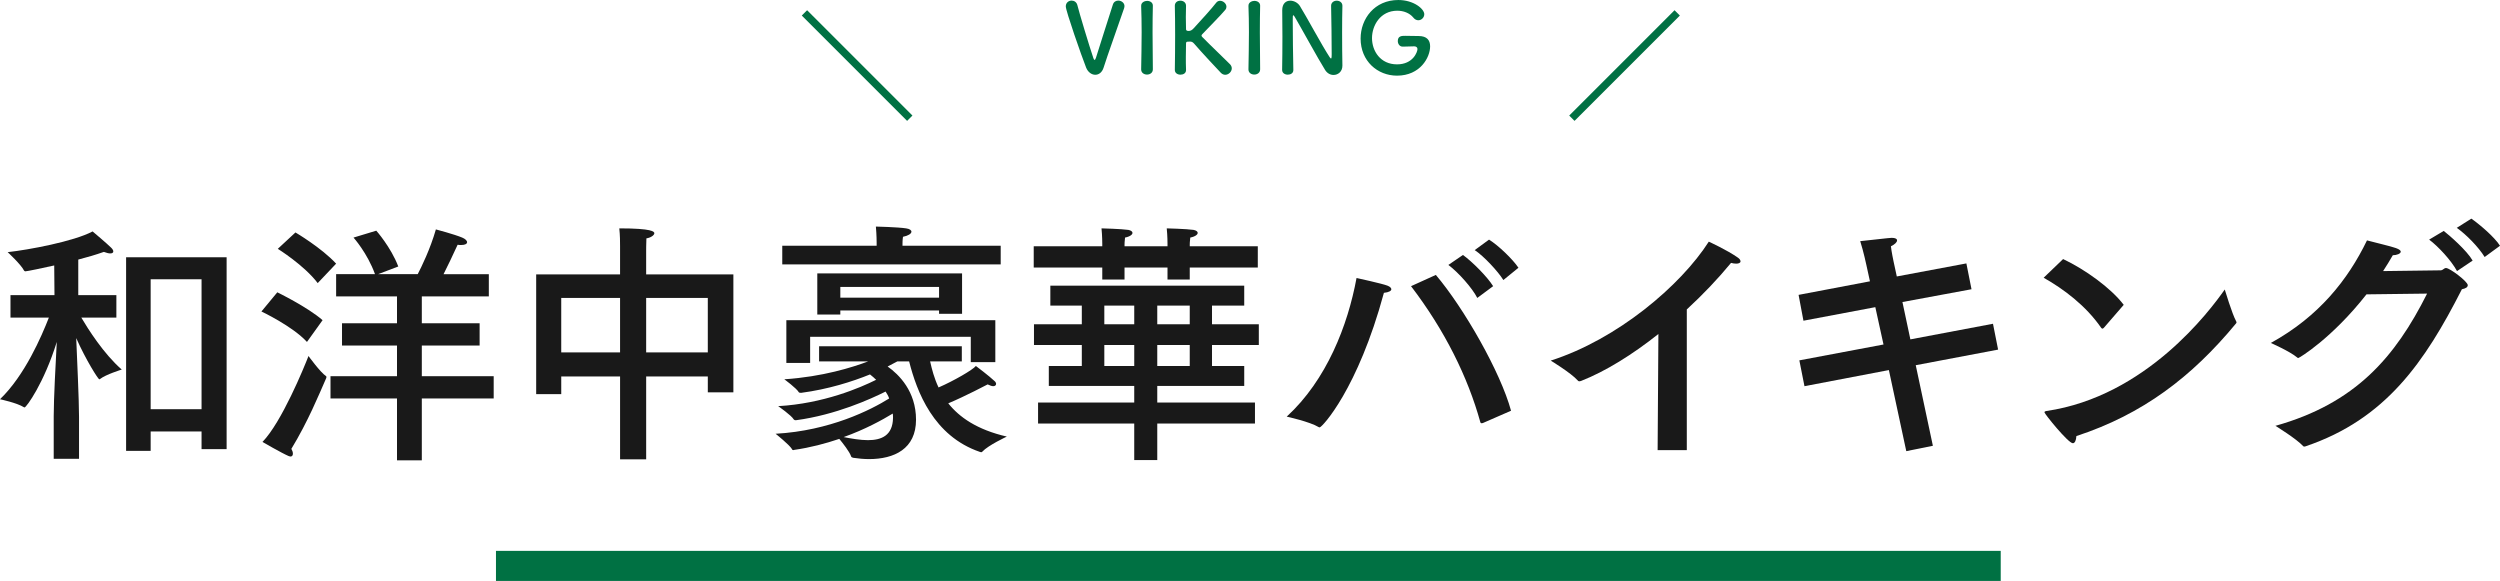
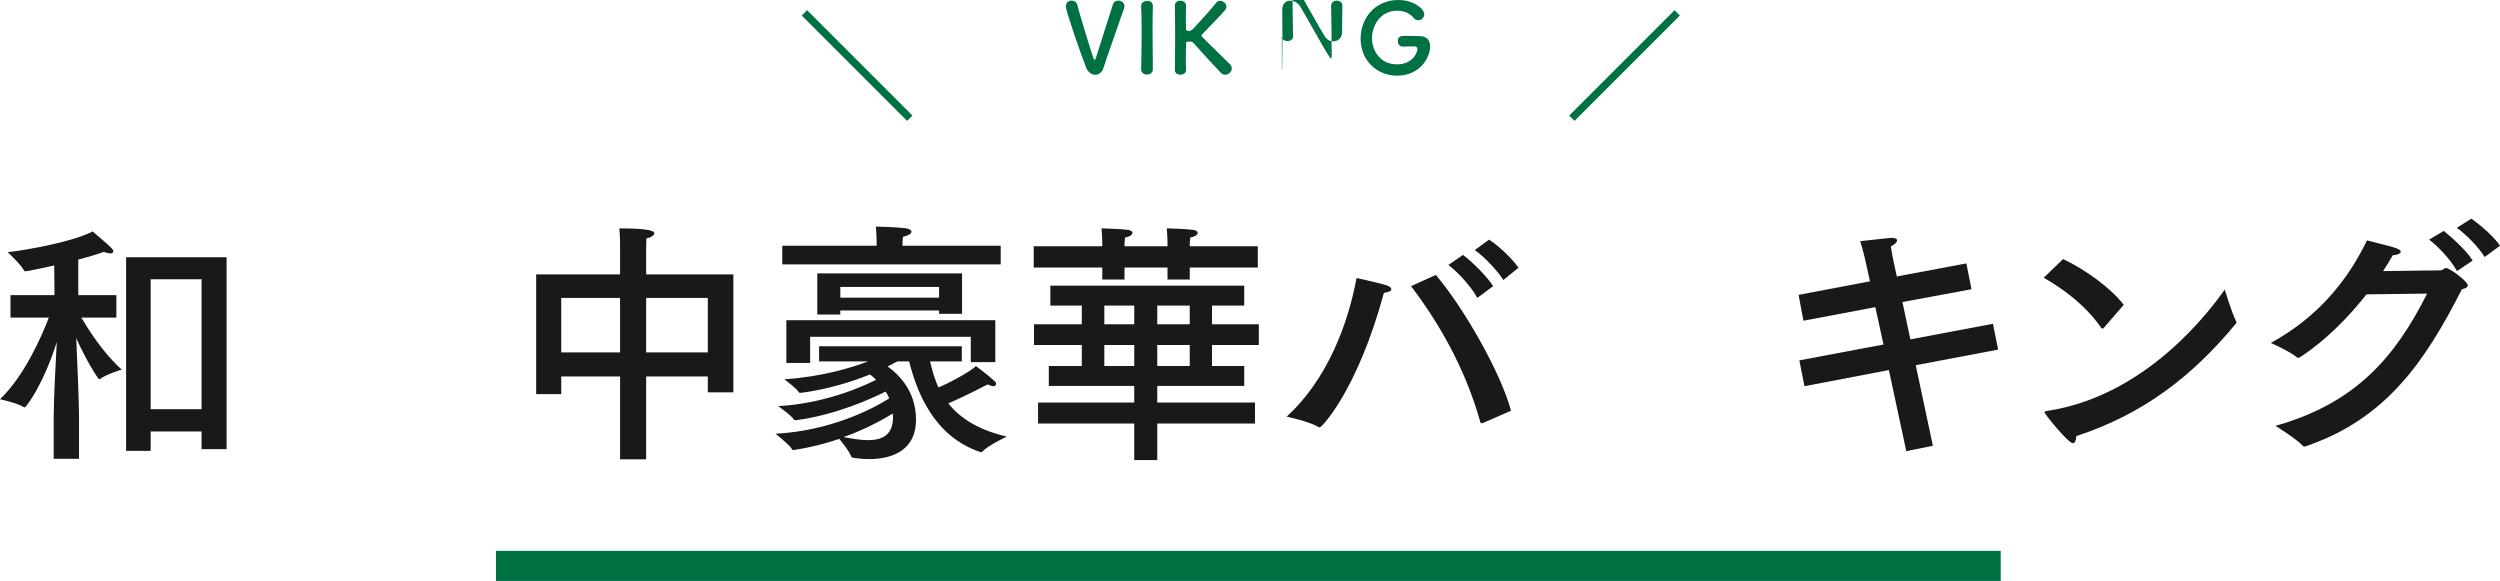
<svg xmlns="http://www.w3.org/2000/svg" version="1.1" id="レイヤー_1" x="0px" y="0px" width="332.279px" height="77.213px" viewBox="0 0 332.279 77.213" enable-background="new 0 0 332.279 77.213" xml:space="preserve">
  <g>
    <g>
      <path fill="#191919" d="M15.468,42.217h-4.658c0.884,1.496,2.958,4.794,5.372,6.902c0,0-2.108,0.646-2.89,1.258    c-0.034,0.033-0.068,0.033-0.102,0.033c-0.136,0-1.768-2.55-3.06-5.473c0.102,2.549,0.374,8.227,0.374,10.471v5.575H7.139v-5.678    c0-2.346,0.272-7.274,0.408-9.858c-1.7,5.473-4.045,8.703-4.283,8.703c-0.034,0-0.068,0-0.102-0.034    C2.244,53.538,0,53.063,0,53.063c3.297-3.162,5.541-8.397,6.493-10.846h-5.1v-2.991h5.848l-0.034-3.944    c-1.496,0.34-3.638,0.782-3.842,0.782c-0.068,0-0.102-0.034-0.17-0.102c-0.408-0.816-2.176-2.448-2.176-2.448    c2.788-0.306,8.805-1.428,11.287-2.754c0,0,1.904,1.598,2.481,2.176c0.17,0.17,0.272,0.34,0.272,0.476    c0,0.17-0.136,0.272-0.408,0.272c-0.204,0-0.476-0.068-0.85-0.204c-1.054,0.374-2.209,0.714-3.399,1.02v4.726h5.065V42.217z     M30.121,59.691h-3.332v-2.346h-6.765v2.584H16.76V34.194h13.36V59.691z M20.024,37.118v17.27h6.765v-17.27H20.024z" />
-       <path fill="#191919" d="M40.799,45.447c-1.938-2.108-6.051-4.046-6.051-4.046l2.108-2.55c0,0,4.045,1.972,6.018,3.705    L40.799,45.447z M38.929,60.303c0,0.205-0.102,0.375-0.306,0.375c-0.068,0-0.17-0.034-0.271-0.068    c-0.884-0.374-3.468-1.87-3.468-1.87c2.55-2.618,5.542-9.927,6.119-11.423c0,0,1.564,2.176,2.346,2.686    c0.034,0.034,0.034,0.068,0.034,0.103c0,0.067,0,0.103-0.034,0.17c-0.986,2.243-2.414,5.745-4.624,9.383    C38.861,59.896,38.929,60.1,38.929,60.303z M42.227,37.627c-1.802-2.379-5.304-4.555-5.304-4.555l2.346-2.176    c0,0,3.468,2.04,5.406,4.147L42.227,37.627z M64.971,39.396h-8.907v3.569h7.683v2.958h-7.683v4.079h9.553v2.958h-9.553v8.228    h-3.298V52.96h-8.839v-2.958h8.839v-4.079h-7.309v-2.958h7.309v-3.569h-8.091v-2.958h5.167c-1.02-2.821-2.856-4.861-2.856-4.861    l3.026-0.918c0,0,1.938,2.176,2.924,4.76l-2.686,1.02h5.27c0.476-0.917,1.666-3.332,2.414-5.949c0,0,2.447,0.646,3.501,1.088    c0.408,0.17,0.646,0.408,0.646,0.612c0,0.204-0.238,0.374-0.782,0.374c-0.136,0-0.306,0-0.476-0.034    c-0.68,1.462-1.292,2.788-1.87,3.909h6.018V39.396z" />
      <path fill="#191919" d="M97.475,52.145h-3.399v-2.108h-8.193v11.015h-3.468V50.036h-7.819v2.347h-3.332V36.472h11.15v-3.399    c0,0,0-0.136,0-0.374c0-0.51,0-1.394-0.102-2.346c4.419,0,4.657,0.442,4.657,0.646c0,0.272-0.51,0.612-1.054,0.68    c-0.034,0.646-0.034,1.7-0.034,1.7v3.094h11.593V52.145z M74.595,39.6v7.241h7.819V39.6H74.595z M85.882,39.6v7.241h8.193V39.6    H85.882z" />
      <path fill="#191919" d="M127.837,48.031h-4.215c0.238,1.053,0.544,2.243,1.122,3.467c2.04-0.884,4.555-2.346,4.963-2.855    c0,0,1.768,1.326,2.481,2.006c0.136,0.102,0.204,0.271,0.204,0.374c0,0.17-0.136,0.306-0.374,0.306    c-0.17,0-0.408-0.068-0.748-0.238c0,0-3.026,1.598-5.236,2.516c1.462,1.836,3.808,3.502,7.785,4.42c0,0-2.481,1.156-3.264,2.006    c-0.034,0.068-0.102,0.068-0.136,0.068s-0.102,0-0.17-0.034c-6.188-2.108-8.397-8.023-9.417-12.034h-1.564    c-0.306,0.17-0.748,0.407-1.292,0.68c1.496,1.054,3.774,3.297,3.774,7.07c0,3.876-2.89,5.236-6.255,5.236    c-0.68,0-1.394-0.068-2.074-0.17c-0.136-0.034-0.272-0.068-0.306-0.204c-0.204-0.612-1.088-1.733-1.564-2.312    c-1.802,0.611-3.842,1.155-5.983,1.461c-0.034,0-0.102,0.034-0.136,0.034c-0.068,0-0.136-0.034-0.17-0.136    c-0.34-0.578-2.176-2.04-2.176-2.04c7.207-0.407,12.646-3.161,15.094-4.691c-0.102-0.306-0.272-0.612-0.476-0.918    c-1.972,0.986-6.595,3.094-11.898,3.808c-0.034,0-0.068,0-0.102,0c-0.068,0-0.136-0.033-0.204-0.102    c-0.306-0.544-2.074-1.768-2.074-1.768c6.017-0.34,10.913-2.448,13.021-3.502c-0.238-0.238-0.51-0.477-0.816-0.714    c-2.346,0.952-5.542,1.972-9.145,2.447c-0.272,0-0.306-0.067-0.306-0.067c-0.306-0.545-1.938-1.734-1.938-1.734    c5.133-0.34,9.077-1.598,11.151-2.379h-6.527v-2.006h18.97V48.031z M133.005,35.146h-29.033v-2.482h12.544v-0.408    c0,0,0-1.054-0.102-2.142c0,0,2.89,0.068,4.012,0.238c0.51,0.068,0.714,0.272,0.714,0.442c0,0.272-0.442,0.544-1.122,0.68    c-0.068,0.408-0.068,0.918-0.068,1.19h13.055V35.146z M132.291,48.133h-3.264v-3.365h-21.35v3.467h-3.162v-5.678h27.775V48.133z     M127.871,41.707h-3.06v-0.441h-13.123v0.543h-3.06v-5.473h19.242V41.707z M111.689,38.138v1.428h13.123v-1.428H111.689z     M112.131,58.094c1.054,0.203,2.209,0.408,3.229,0.408c1.836,0,3.298-0.646,3.332-2.958c0-0.204,0-0.374-0.034-0.578    C117.264,55.816,114.986,57.074,112.131,58.094z" />
      <path fill="#191919" d="M167.175,35.554h-9.043v1.598h-2.958v-1.598h-5.711v1.598h-2.958v-1.598h-9.111v-2.822h9.111v-0.34    c0,0,0-1.054-0.102-2.04c0,0,2.652,0.068,3.57,0.204c0.34,0.068,0.544,0.204,0.544,0.408s-0.307,0.476-0.986,0.612    c-0.067,0.476-0.067,0.918-0.067,0.918v0.238h5.711v-0.34c0,0,0-1.054-0.102-2.04c0,0,2.651,0.068,3.569,0.204    c0.34,0.068,0.544,0.204,0.544,0.408s-0.306,0.476-0.986,0.612c-0.067,0.476-0.067,0.918-0.067,0.918v0.238h9.043V35.554z     M165.373,40.619h-4.284v2.482h6.222v2.754h-6.222v2.787h4.284v2.652h-11.559v2.209h12.986v2.788h-12.986v4.861h-3.061v-4.861    h-12.782v-2.788h12.782v-2.209h-11.354v-2.652h4.386v-2.787h-6.357v-2.754h6.357v-2.482h-4.182v-2.651h25.77V40.619z     M146.777,40.619v2.482h3.977v-2.482H146.777z M146.777,45.855v2.787h3.977v-2.787H146.777z M153.814,40.619v2.482h4.317v-2.482    H153.814z M153.814,45.855v2.787h4.317v-2.787H153.814z" />
      <path fill="#191919" d="M175.405,56.802c-0.033,0-0.102,0-0.136-0.034c-1.155-0.714-4.249-1.394-4.249-1.394    c5.303-4.862,8.125-12.137,9.28-18.426c0,0,3.434,0.748,4.114,1.02c0.34,0.136,0.51,0.306,0.51,0.476    c0,0.204-0.306,0.408-0.986,0.476C180.471,51.736,175.712,56.802,175.405,56.802z M190.84,36.54    c3.74,4.419,8.602,12.919,9.995,18.052l-3.739,1.632c-0.068,0-0.103,0.034-0.17,0.034c-0.068,0-0.137-0.034-0.17-0.137    c-1.666-6.017-4.726-12.204-9.213-18.085L190.84,36.54z M196.348,39.6c-0.646-1.292-2.516-3.4-3.842-4.386l1.938-1.326    c1.225,0.884,3.23,2.89,4.012,4.147L196.348,39.6z M199.815,37.22c-0.714-1.156-2.618-3.196-3.808-3.978l1.903-1.394    c1.258,0.782,3.162,2.618,3.91,3.74L199.815,37.22z" />
-       <path fill="#191919" d="M224.194,59.827h-3.876l0.103-15.435c-3.468,2.754-7.038,4.964-10.233,6.222    c-0.102,0.034-0.204,0.067-0.271,0.067c-0.103,0-0.17-0.033-0.238-0.135c-0.884-0.986-3.569-2.618-3.569-2.618    c8.839-2.821,17.27-9.961,21.01-15.809c0,0,2.447,1.122,3.842,2.108c0.271,0.17,0.374,0.374,0.374,0.51    c0,0.204-0.238,0.306-0.578,0.306c-0.204,0-0.442-0.034-0.681-0.102c-1.733,2.108-3.739,4.215-5.881,6.187V59.827z" />
      <path fill="#191919" d="M262.036,38.443l-9.18,1.7l1.054,4.964l10.981-2.074l0.68,3.434l-10.946,2.074l2.277,10.709l-3.535,0.713    l-2.313-10.776l-11.219,2.142l-0.68-3.434l11.185-2.107l-1.088-4.964l-9.553,1.802l-0.646-3.434l9.485-1.802l-0.476-2.176    c0,0-0.374-1.768-0.816-3.162c3.978-0.442,4.08-0.442,4.182-0.442c0.477,0,0.714,0.136,0.714,0.34    c0,0.238-0.306,0.544-0.815,0.782c0.067,0.68,0.34,1.972,0.34,1.972l0.441,2.04l9.247-1.734L262.036,38.443z" />
      <path fill="#191919" d="M279.649,43.543c-0.068,0.068-0.136,0.137-0.204,0.137s-0.102-0.035-0.17-0.103    c-2.04-2.958-4.998-5.167-7.649-6.664l2.584-2.481c2.89,1.36,6.357,3.841,8.057,6.085L279.649,43.543z M275.502,58.91    c-0.612,0-3.773-3.91-3.773-4.114c0-0.067,0.067-0.136,0.271-0.17c13.225-1.938,21.724-13.327,23.695-16.148    c0,0,0.986,3.264,1.496,4.182c0.034,0.067,0.068,0.136,0.068,0.204c0,0.033-0.034,0.102-0.103,0.17    c-5.847,7.071-12.374,12.035-21.18,14.924C275.943,58.535,275.773,58.91,275.502,58.91z" />
      <path fill="#191919" d="M314.533,39.123c-4.59,5.848-8.941,8.466-9.077,8.466c-0.034,0-0.103-0.034-0.17-0.103    c-0.986-0.815-3.468-1.903-3.468-1.903c6.357-3.502,10.232-8.363,12.782-13.633c0.851,0.238,3.196,0.782,3.842,1.02    c0.476,0.17,0.646,0.34,0.646,0.476c0,0.271-0.544,0.476-1.055,0.476c-0.407,0.714-0.85,1.428-1.292,2.108    c3.468-0.034,7.582-0.102,7.684-0.102c0.306-0.034,0.408-0.306,0.68-0.306c0.511,0,2.89,1.802,2.89,2.277    c0,0.272-0.271,0.442-0.781,0.544c-4.93,9.689-10.131,17.271-20.772,20.874c-0.067,0.034-0.136,0.034-0.17,0.034    c-0.067,0-0.102,0-0.17-0.068c-0.85-0.951-3.672-2.686-3.672-2.686c10.642-2.992,15.911-9.111,20.16-17.576L314.533,39.123z     M326.567,36.03c-0.781-1.428-2.481-3.264-3.705-4.182l1.938-1.156c0.782,0.612,3.06,2.583,3.842,3.943L326.567,36.03z     M330.239,34.16c-0.815-1.326-2.447-2.992-3.706-3.876l1.938-1.224c0.985,0.68,3.06,2.414,3.808,3.604L330.239,34.16z" />
    </g>
  </g>
  <g>
    <g>
      <path fill="#007143" d="M145.577,9.938c-0.479,0-0.97-0.336-1.216-0.945c-0.647-1.643-2.705-7.543-2.705-8.139    c0-0.505,0.388-0.776,0.776-0.776c0.324,0,0.66,0.194,0.763,0.608c0.22,0.932,1.579,5.421,2.122,7.026    c0.052,0.155,0.104,0.246,0.168,0.246c0.052,0,0.117-0.077,0.181-0.284c0.362-1.087,1.682-5.383,2.251-7.078    c0.117-0.362,0.414-0.518,0.711-0.518c0.414,0,0.828,0.298,0.828,0.737c0,0.078-0.013,0.155-0.039,0.246    c-0.763,2.251-2.251,6.366-2.743,7.945C146.47,9.64,146.03,9.938,145.577,9.938z" />
      <path fill="#007143" d="M153.226,9.226c0,0.453-0.389,0.686-0.776,0.686c-0.389,0-0.776-0.233-0.776-0.686V9.213    c0.025-1.553,0.064-3.287,0.064-4.956c0-1.229-0.026-2.407-0.064-3.455c-0.026-0.543,0.556-0.686,0.789-0.686    c0.375,0,0.764,0.207,0.764,0.634c0,0.013,0,0.013,0,0.026c-0.026,1.074-0.039,2.291-0.039,3.545c0,1.617,0.013,3.3,0.039,4.891    V9.226z" />
      <path fill="#007143" d="M156.149,9.291c0.026-1.372,0.039-3.08,0.039-4.697c0-1.449-0.013-2.82-0.039-3.804    c-0.013-0.414,0.285-0.699,0.737-0.699c0.376,0,0.751,0.233,0.751,0.673c0,0.013,0,0.013,0,0.026    c-0.013,0.518-0.026,1.022-0.026,1.475c0,0.699,0.014,1.269,0.026,1.592c0,0.116,0.026,0.259,0.337,0.259    c0.271,0,0.465-0.116,0.698-0.375c0.932-1.01,2.433-2.666,2.963-3.364c0.143-0.194,0.337-0.272,0.53-0.272    c0.414,0,0.842,0.375,0.842,0.79c0,0.129-0.039,0.271-0.143,0.401c-0.569,0.699-2.148,2.277-3.054,3.235    c-0.077,0.078-0.116,0.143-0.116,0.207c0,0.052,0.039,0.116,0.116,0.194c1.1,1.125,3.468,3.377,3.688,3.623    c0.155,0.168,0.22,0.362,0.22,0.53c0,0.453-0.427,0.854-0.866,0.854c-0.207,0-0.401-0.078-0.583-0.259    c-0.439-0.453-2.626-2.795-3.57-3.895c-0.194-0.22-0.35-0.259-0.544-0.259c-0.091,0-0.168,0.013-0.271,0.013    s-0.246,0.013-0.246,0.207c-0.013,0.336-0.026,1.022-0.026,1.863c0,0.518,0,1.087,0.026,1.682c0,0.013,0,0.013,0,0.026    c0,0.414-0.362,0.608-0.737,0.608s-0.751-0.207-0.751-0.621V9.291z" />
-       <path fill="#007143" d="M167.486,9.226c0,0.453-0.389,0.686-0.776,0.686c-0.389,0-0.776-0.233-0.776-0.686V9.213    c0.025-1.553,0.064-3.287,0.064-4.956c0-1.229-0.025-2.407-0.064-3.455c-0.026-0.543,0.557-0.686,0.789-0.686    c0.375,0,0.764,0.207,0.764,0.634c0,0.013,0,0.013,0,0.026c-0.026,1.074-0.039,2.291-0.039,3.545c0,1.617,0.013,3.3,0.039,4.891    V9.226z" />
-       <path fill="#007143" d="M170.41,9.291c0.026-1.333,0.039-2.898,0.039-4.387c0-1.294-0.013-2.523-0.025-3.493    c0-0.013,0-0.039,0-0.052c0-0.906,0.504-1.269,1.073-1.269c0.479,0,0.997,0.272,1.269,0.699c0.814,1.294,2.976,5.331,3.959,6.806    c0.078,0.117,0.143,0.182,0.182,0.182s0.09-0.039,0.09-0.544c0-1.216-0.038-5.253-0.077-6.443    c-0.013-0.427,0.337-0.699,0.751-0.699c0.375,0,0.75,0.233,0.75,0.673c0,0.013,0,0.013,0,0.026    c-0.025,0.905-0.039,2.161-0.039,3.455c0,1.643,0.014,3.338,0.039,4.464c0,0.013,0,0.025,0,0.025c0,0.776-0.569,1.229-1.178,1.229    c-0.414,0-0.828-0.207-1.112-0.647c-0.906-1.436-3.325-5.862-4.024-7.039c-0.052-0.078-0.143-0.246-0.207-0.246    c-0.078,0-0.078,0.129-0.078,0.725c0,1.346,0.039,5.163,0.078,6.534c0,0.013,0,0.013,0,0.026c0,0.414-0.362,0.608-0.737,0.608    c-0.376,0-0.751-0.207-0.751-0.621V9.291z" />
+       <path fill="#007143" d="M170.41,9.291c0.026-1.333,0.039-2.898,0.039-4.387c0-1.294-0.013-2.523-0.025-3.493    c0-0.013,0-0.039,0-0.052c0-0.906,0.504-1.269,1.073-1.269c0.479,0,0.997,0.272,1.269,0.699c0.814,1.294,2.976,5.331,3.959,6.806    c0.078,0.117,0.143,0.182,0.182,0.182s0.09-0.039,0.09-0.544c0-1.216-0.038-5.253-0.077-6.443    c-0.013-0.427,0.337-0.699,0.751-0.699c0.375,0,0.75,0.233,0.75,0.673c0,0.013,0,0.013,0,0.026    c-0.025,0.905-0.039,2.161-0.039,3.455c0,0.013,0,0.025,0,0.025c0,0.776-0.569,1.229-1.178,1.229    c-0.414,0-0.828-0.207-1.112-0.647c-0.906-1.436-3.325-5.862-4.024-7.039c-0.052-0.078-0.143-0.246-0.207-0.246    c-0.078,0-0.078,0.129-0.078,0.725c0,1.346,0.039,5.163,0.078,6.534c0,0.013,0,0.013,0,0.026c0,0.414-0.362,0.608-0.737,0.608    c-0.376,0-0.751-0.207-0.751-0.621V9.291z" />
      <path fill="#007143" d="M187.944,6.159c-0.129,0-0.776,0.013-1.487,0.039c-0.014,0-0.014,0-0.026,0    c-0.414,0-0.647-0.375-0.647-0.75c0-0.686,0.557-0.686,0.984-0.686c0.634,0,1.358,0.026,1.785,0.026    c1.113,0,1.527,0.569,1.527,1.372c0,1.475-1.32,3.895-4.4,3.895c-2.601,0-4.839-1.941-4.839-4.93c0-2.626,1.851-5.124,5.008-5.124    c2.058,0,3.454,1.19,3.454,1.889c0,0.44-0.375,0.802-0.789,0.802c-0.232,0-0.466-0.104-0.66-0.349    c-0.504-0.621-1.319-0.919-2.135-0.919c-2.264,0-3.364,1.979-3.364,3.636c0,1.721,1.113,3.494,3.325,3.494    c2.136,0,2.718-1.656,2.718-2.032c0-0.246-0.194-0.362-0.427-0.362C187.971,6.159,187.957,6.159,187.944,6.159z" />
    </g>
  </g>
  <line fill="none" stroke="#007143" stroke-miterlimit="10" x1="106.92" y1="1.713" x2="120.92" y2="15.713" />
  <line fill="none" stroke="#007143" stroke-miterlimit="10" x1="222.92" y1="1.713" x2="208.92" y2="15.713" />
  <rect x="65.92" y="73.213" fill="#007143" width="200" height="4" />
</svg>